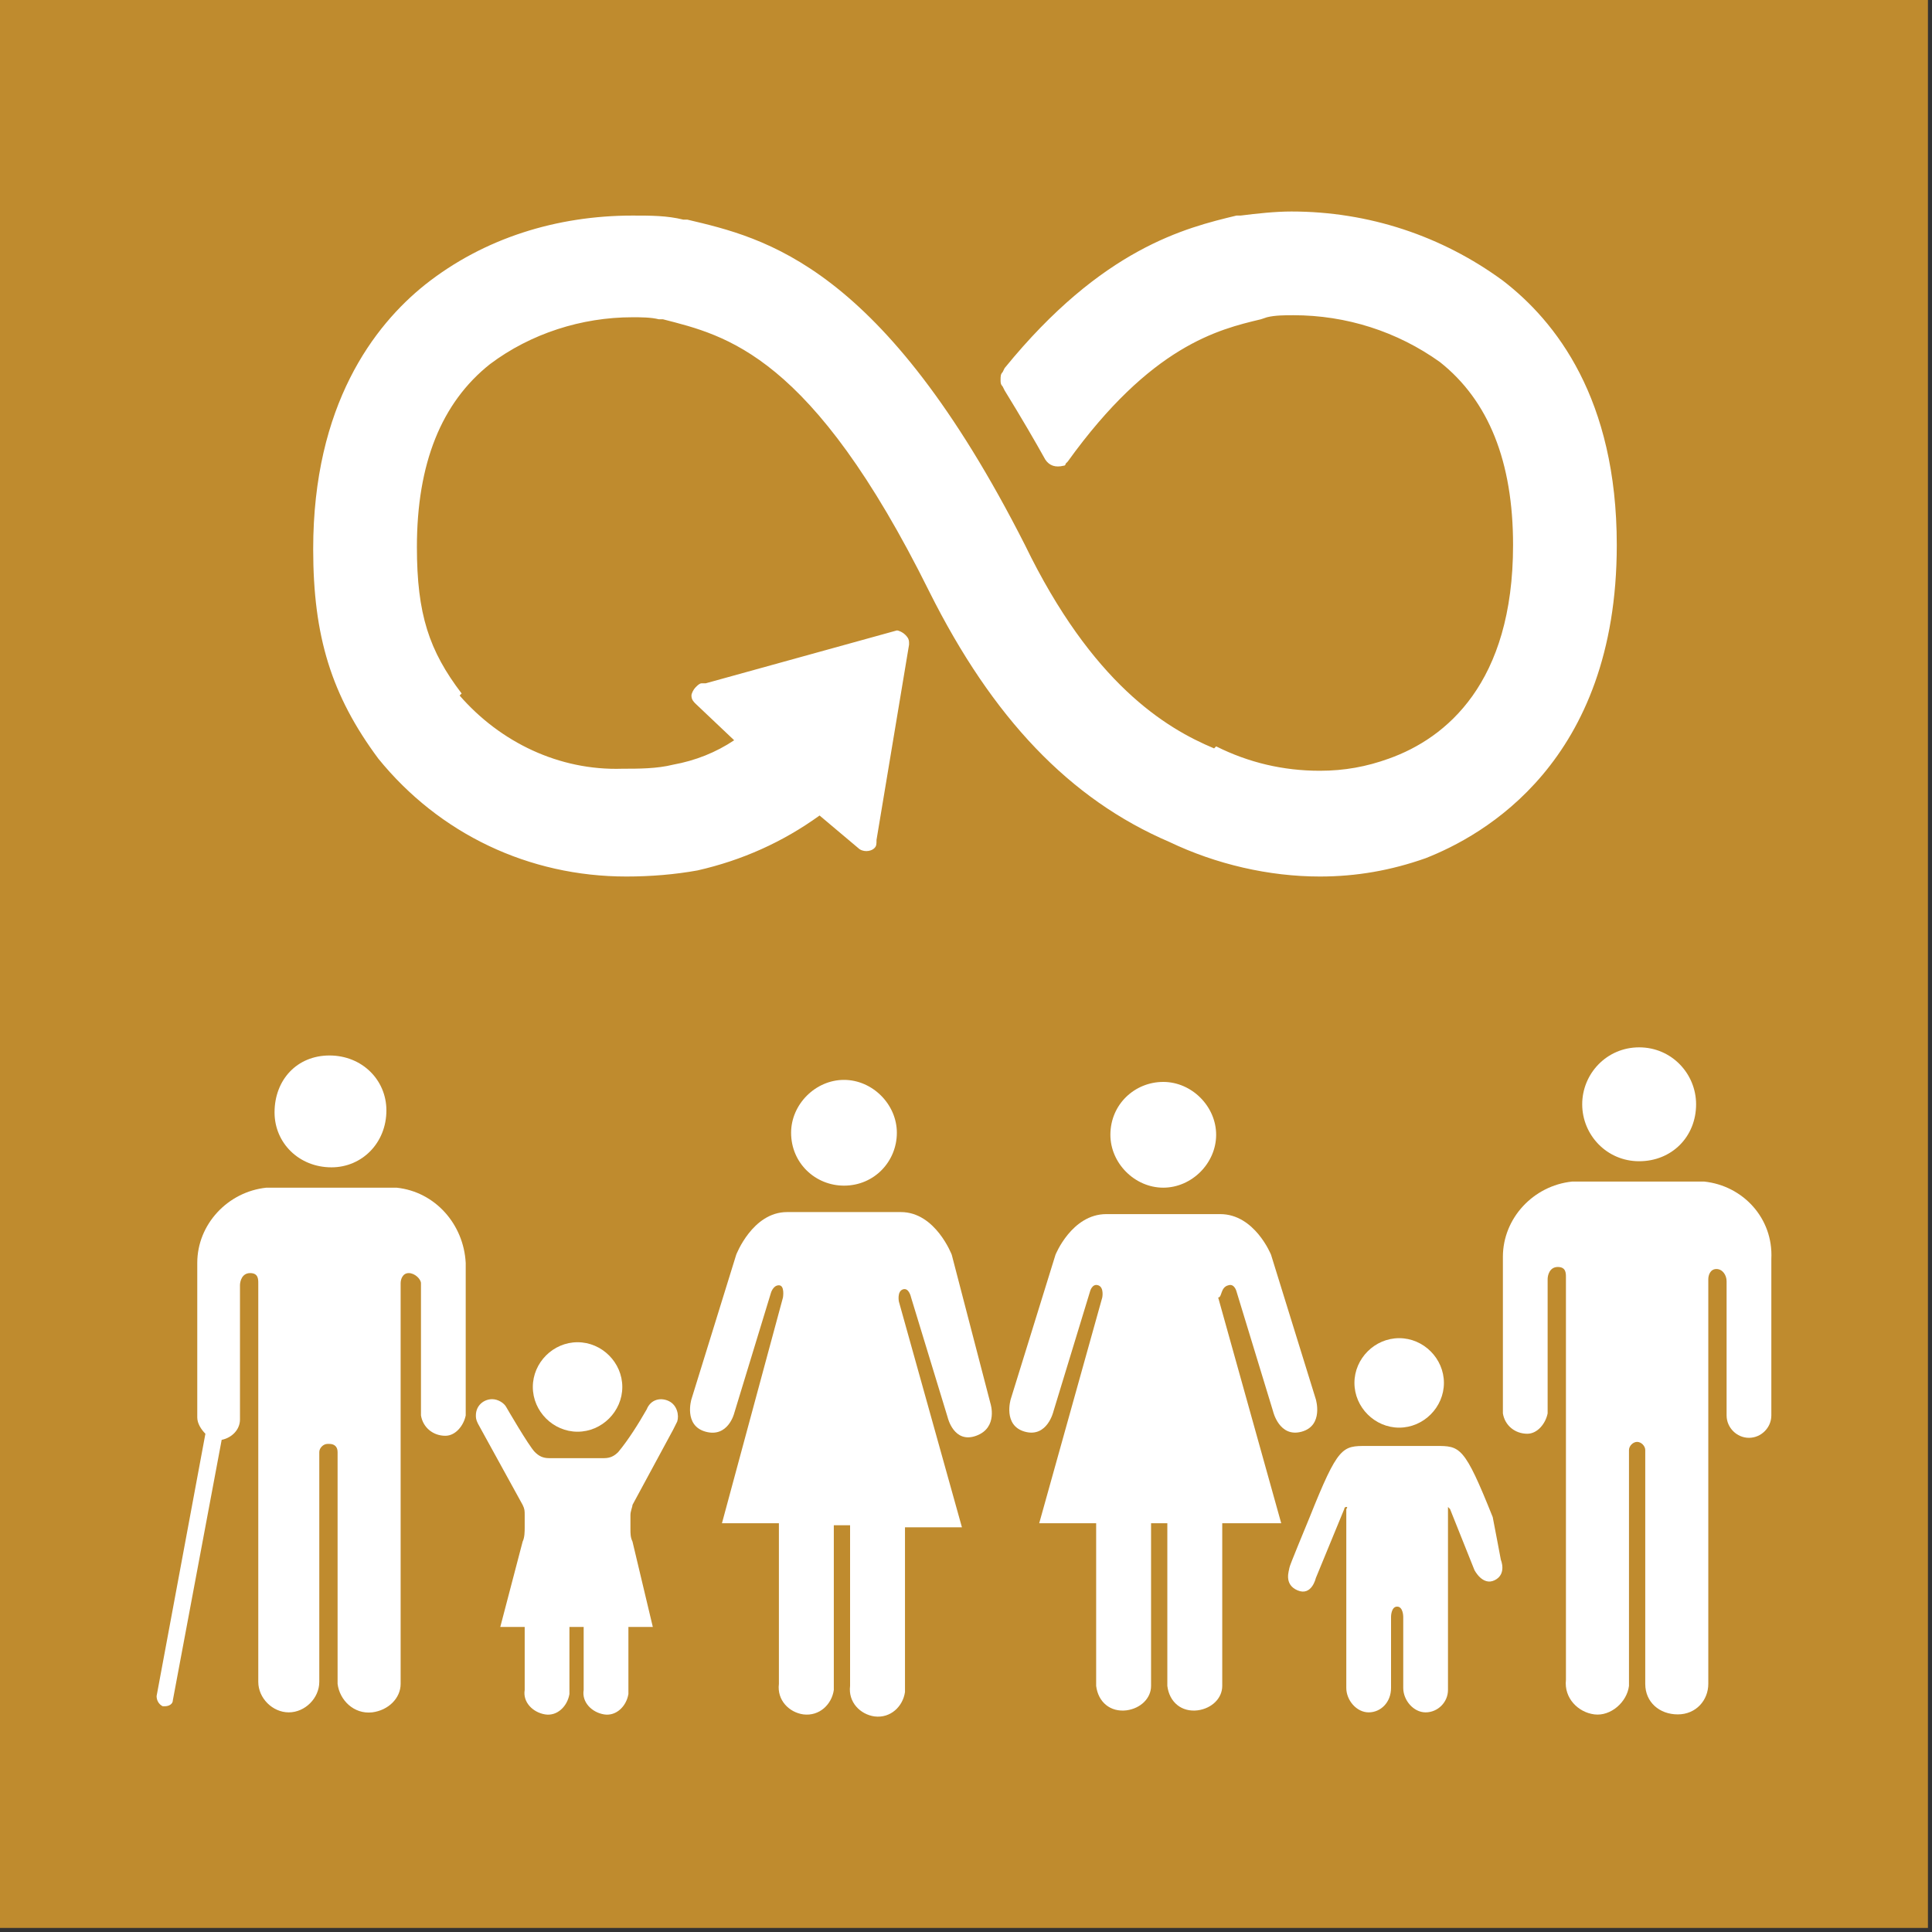
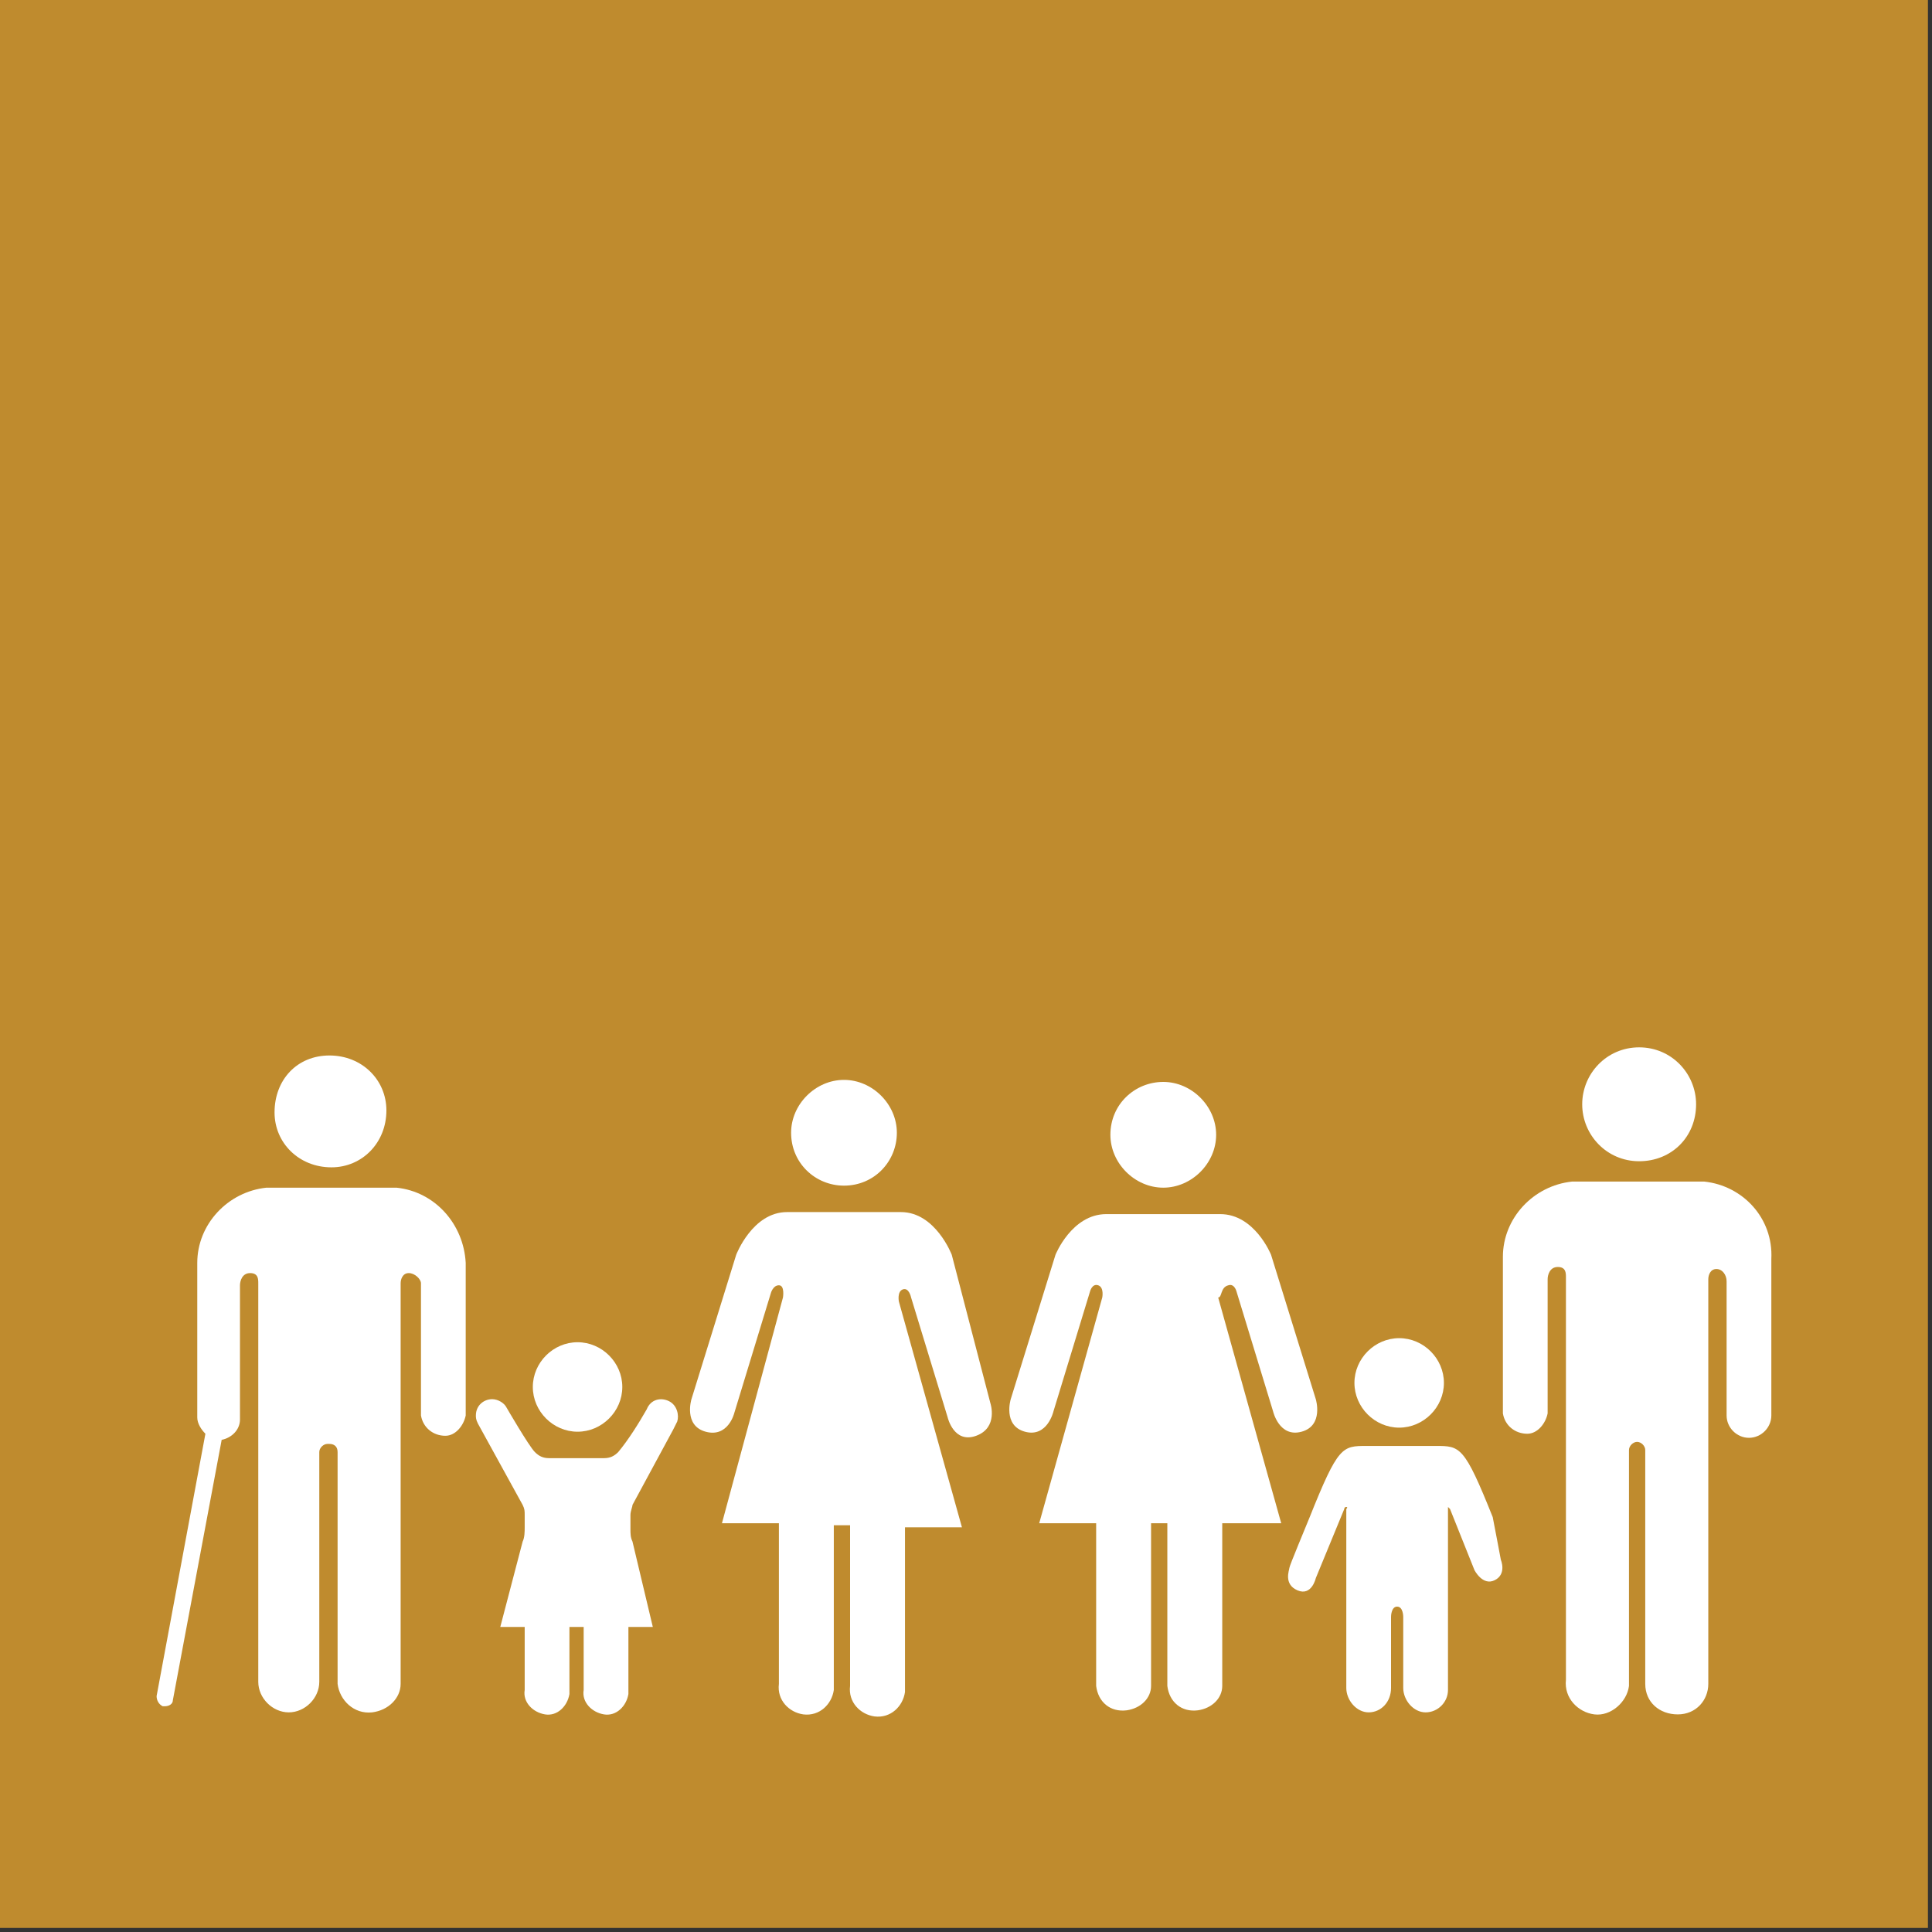
<svg xmlns="http://www.w3.org/2000/svg" width="95px" height="95px" viewBox="0 0 95 95" version="1.1">
  <rect x="0" y="0" width="95" height="95" fill="#333333" stroke="none" />
  <title>goal_12_target_12_8</title>
  <desc>Created with Sketch.</desc>
  <g id="goal_12_target_12_8" stroke="none" stroke-width="1" fill="none" fill-rule="evenodd">
    <g id="Group-100" fill-rule="nonzero">
      <rect id="Rectangle" fill="#BF8B2E" x="-3.62376795e-13" y="7.10542736e-15" width="94.8" height="94.8" />
      <g id="Group" transform="translate(7.7, 10.1)" fill="#FFFFFF">
-         <path d="M34.5,31.6 C34.7,31.8 35.1,31.8 35.3,31.6 C35.4,31.5 35.4,31.4 35.4,31.2 L37,21.6 L37,21.5 C37,21.3 36.9,21.2 36.8,21.1 C36.7,21 36.5,20.9 36.4,20.9 L36.4,20.9 L27,23.5 L26.8,23.5 C26.7,23.5 26.6,23.6 26.5,23.7 C26.4,23.8 26.3,24 26.3,24.1 C26.3,24.3 26.4,24.4 26.5,24.5 L28.4,26.3 C27.5,26.9 26.5,27.3 25.4,27.5 C24.6,27.7 23.7,27.7 22.9,27.7 C19.8,27.8 16.9,26.4 14.9,24.1 L15,24 C13.4,21.9 12.8,20.1 12.8,16.8 C12.8,12.7 14,9.7 16.4,7.8 C18.4,6.3 20.9,5.5 23.4,5.5 C23.8,5.5 24.3,5.5 24.7,5.6 L24.9,5.6 C28,6.4 32.2,7.3 38,19 C41.1,25.2 44.9,29.2 49.8,31.3 C52.1,32.4 54.7,33 57.2,33 C59,33 60.7,32.7 62.4,32.1 C65.2,31 71.8,27.4 71.8,16.7 C71.8,9.5 68.8,5.7 66.2,3.7 C63.2,1.5 59.6,0.3 55.8,0.3 C55,0.3 54.1,0.4 53.3,0.5 L53.1,0.5 C50.6,1.1 46.5,2.1 41.7,8 L41.6,8.2 C41.5,8.3 41.5,8.4 41.5,8.6 C41.5,8.7 41.5,8.8 41.6,8.9 L41.7,9.1 C42.5,10.4 43.2,11.6 43.7,12.5 C43.9,12.8 44.2,12.9 44.6,12.8 C44.7,12.8 44.7,12.7 44.7,12.7 C44.7,12.7 44.8,12.6 44.8,12.6 C48.9,6.9 52.2,6.1 54.3,5.6 L54.6,5.5 C55,5.4 55.5,5.4 55.9,5.4 C58.5,5.4 61,6.2 63.1,7.7 C65.5,9.6 66.7,12.6 66.7,16.7 C66.7,23.5 63.4,26.2 60.6,27.2 C59.5,27.6 58.4,27.8 57.2,27.8 C55.4,27.8 53.7,27.4 52.1,26.6 L52,26.7 C49.6,25.7 46,23.5 42.7,16.7 C35.7,2.9 29.9,1.6 26.1,0.7 L25.9,0.7 C25.1,0.5 24.3,0.5 23.4,0.5 C19.7,0.5 16.1,1.6 13.2,3.9 C10.7,5.9 7.7,9.8 7.7,16.9 C7.7,21.2 8.6,24.1 10.9,27.2 C13.9,30.9 18.3,33 23.1,33 C24.3,33 25.5,32.9 26.6,32.7 C28.8,32.2 30.8,31.3 32.6,30 L34.5,31.6 Z" id="Path" />
        <g transform="translate(0, 41)" id="Path">
          <path d="M70.1,3.2 C70.1,4.7 71.3,6 72.9,6 C74.5,6 75.7,4.8 75.7,3.2 C75.7,1.7 74.5,0.4 72.9,0.4 L72.9,0.4 C71.3,0.4 70.1,1.7 70.1,3.2 Z" />
          <path d="M76.1,7 L75.9,7 L69.8,7 L69.6,7 C67.7,7.2 66.2,8.8 66.2,10.7 L66.2,18.4 C66.3,19 66.8,19.4 67.4,19.4 C67.9,19.4 68.3,18.9 68.4,18.4 L68.4,11.8 C68.4,11.6 68.5,11.2 68.9,11.2 C69.3,11.2 69.3,11.5 69.3,11.7 L69.3,31.5 C69.2,32.4 69.9,33.1 70.7,33.2 C71.5,33.3 72.3,32.6 72.4,31.8 C72.4,31.7 72.4,31.6 72.4,31.6 L72.4,20.2 C72.4,20 72.6,19.8 72.8,19.8 C72.8,19.8 72.8,19.8 72.8,19.8 L72.8,19.8 C73,19.8 73.2,20 73.2,20.2 C73.2,20.2 73.2,20.2 73.2,20.3 L73.2,31.7 C73.2,32.6 73.9,33.2 74.8,33.2 C75.7,33.2 76.3,32.5 76.3,31.7 L76.3,11.8 C76.3,11.6 76.4,11.3 76.7,11.3 C77,11.3 77.2,11.6 77.2,11.9 L77.2,18.5 C77.2,19.1 77.7,19.6 78.3,19.6 C78.9,19.6 79.4,19.1 79.4,18.5 L79.4,10.8 C79.5,8.8 78,7.2 76.1,7 Z" />
          <path d="M46.9,4.7 C46.9,6.1 48.1,7.3 49.5,7.3 C50.9,7.3 52.1,6.1 52.1,4.7 C52.1,3.3 50.9,2.1 49.5,2.1 C48.1,2.1 46.9,3.2 46.9,4.7 L46.9,4.7 Z" />
          <path d="M52.7,12.1 C53,12 53.1,12.4 53.1,12.4 L54.9,18.3 C54.9,18.3 55.2,19.6 56.3,19.3 C57.4,19 57,17.7 57,17.7 L54.8,10.6 C54.8,10.6 54,8.6 52.3,8.6 L46.7,8.6 C45,8.6 44.2,10.6 44.2,10.6 L42,17.7 C42,17.7 41.6,19 42.7,19.3 C43.8,19.6 44.1,18.3 44.1,18.3 L45.9,12.4 C45.9,12.4 46,12 46.3,12.1 C46.6,12.2 46.5,12.7 46.5,12.7 L43.4,23.8 L46.2,23.8 L46.2,31.8 C46.3,32.6 46.9,33.1 47.7,33 C48.4,32.9 48.9,32.4 48.9,31.8 L48.9,23.8 L49.7,23.8 L49.7,31.8 C49.8,32.6 50.4,33.1 51.2,33 C51.9,32.9 52.4,32.4 52.4,31.8 L52.4,23.8 L55.3,23.8 L52.2,12.7 C52.4,12.7 52.3,12.2 52.7,12.1 Z" />
          <path d="M31.2,4.6 C31.2,6.1 32.4,7.2 33.8,7.2 C35.3,7.2 36.4,6 36.4,4.6 C36.4,3.2 35.2,2 33.8,2 C32.4,2 31.2,3.2 31.2,4.6 C31.2,4.6 31.2,4.6 31.2,4.6 Z" />
          <path d="M39.1,10.6 C39.1,10.6 38.3,8.5 36.6,8.5 L31,8.5 C29.3,8.5 28.5,10.6 28.5,10.6 L26.3,17.7 C26.3,17.7 25.9,19 27,19.3 C28.1,19.6 28.4,18.4 28.4,18.4 L30.2,12.5 C30.2,12.5 30.3,12.1 30.6,12.1 C30.9,12.1 30.8,12.7 30.8,12.7 L27.8,23.8 L30.6,23.8 L30.6,31.7 C30.5,32.5 31.1,33.1 31.8,33.2 C32.6,33.3 33.2,32.7 33.3,32 C33.3,31.9 33.3,31.8 33.3,31.8 L33.3,23.9 L34.1,23.9 L34.1,31.8 C34,32.6 34.6,33.2 35.3,33.3 C36.1,33.4 36.7,32.8 36.8,32.1 C36.8,32 36.8,31.9 36.8,31.9 L36.8,24 L39.6,24 L36.5,12.9 C36.5,12.9 36.4,12.4 36.7,12.3 C37,12.2 37.1,12.7 37.1,12.7 L38.9,18.6 C38.9,18.6 39.2,19.9 40.3,19.5 C41.4,19.1 41,17.9 41,17.9 L39.1,10.6 Z" />
          <path d="M8.6,6.3 C10.1,6.3 11.3,5.1 11.3,3.5 C11.3,2 10.1,0.8 8.5,0.8 C6.9,0.8 5.8,2 5.8,3.6 C5.8,3.6 5.8,3.6 5.8,3.6 C5.8,5.1 7,6.3 8.6,6.3 C8.6,6.3 8.6,6.3 8.6,6.3 Z" />
          <path d="M11.8,7.3 L5.4,7.3 C3.5,7.5 2,9.1 2,11 L2,18.6 C2,18.9 2.2,19.2 2.4,19.4 L0,32.3 C0,32.5 0.1,32.7 0.3,32.8 L0.4,32.8 C0.6,32.8 0.8,32.7 0.8,32.5 L3.2,19.7 C3.7,19.6 4.1,19.2 4.1,18.7 L4.1,12.1 C4.1,11.9 4.2,11.5 4.6,11.5 C5,11.5 5,11.8 5,12 L5,31.6 C5,32.4 5.7,33.1 6.5,33.1 C7.3,33.1 8,32.4 8,31.6 C8,31.6 8,31.6 8,31.6 L8,20.3 C8,20.1 8.2,19.9 8.4,19.9 C8.4,19.9 8.4,19.9 8.5,19.9 L8.5,19.9 C8.7,19.9 8.9,20 8.9,20.3 C8.9,20.3 8.9,20.3 8.9,20.4 L8.9,31.7 C9,32.5 9.7,33.2 10.6,33.1 C11.4,33 12,32.4 12,31.7 L12,12 C12,11.8 12.1,11.5 12.4,11.5 C12.7,11.5 13,11.8 13,12 L13,18.5 C13.1,19.1 13.6,19.5 14.2,19.5 C14.7,19.5 15.1,19 15.2,18.5 L15.2,11 C15.1,9.1 13.7,7.5 11.8,7.3 Z" />
          <path d="M58.9,16.9 C58.9,18.1 59.9,19.1 61.1,19.1 C62.3,19.1 63.3,18.1 63.3,16.9 C63.3,15.7 62.3,14.7 61.1,14.7 C59.9,14.7 58.9,15.7 58.9,16.9 L58.9,16.9 Z" />
          <path d="M65.7,23.5 C64.3,20 64.1,20 62.9,20 L59.5,20 C58.3,20 58.1,20 56.7,23.5 C56.5,24 55.7,25.9 55.7,26 C55.7,26.1 55.4,26.8 56.1,27.1 C56.8,27.4 57,26.5 57,26.5 L58.4,23.1 C58.4,23.1 58.4,23 58.5,23 C58.6,23 58.5,23.1 58.5,23.1 L58.5,31.9 L58.5,31.9 C58.5,32.5 59,33.1 59.6,33.1 C59.6,33.1 59.6,33.1 59.6,33.1 C60.2,33.1 60.7,32.6 60.7,31.9 C60.7,31.9 60.7,31.9 60.7,31.9 L60.7,28.4 C60.7,28.4 60.7,27.9 61,27.9 C61.3,27.9 61.3,28.4 61.3,28.4 L61.3,31.9 C61.3,32.5 61.8,33.1 62.4,33.1 C62.4,33.1 62.4,33.1 62.4,33.1 C63,33.1 63.5,32.6 63.5,32 C63.5,32 63.5,32 63.5,31.9 L63.5,31.9 L63.5,23.1 C63.5,23 63.5,23 63.5,23 L63.6,23.1 L64.8,26.1 C64.8,26.1 65.2,26.9 65.8,26.6 C66.4,26.3 66.1,25.6 66.1,25.6 C66.1,25.6 65.8,24 65.7,23.5 Z" />
          <path d="M25.2,17.8 C24.8,17.6 24.3,17.7 24.1,18.2 C24.1,18.2 24.1,18.2 24.1,18.2 C23.7,18.9 23.2,19.7 22.7,20.3 C22.5,20.5 22.3,20.6 22,20.6 L19.3,20.6 C19,20.6 18.8,20.5 18.6,20.3 C18.3,20 17.2,18.1 17.2,18.1 C17.1,17.9 16.8,17.7 16.5,17.7 C16.1,17.7 15.7,18 15.7,18.5 C15.7,18.5 15.7,18.5 15.7,18.5 C15.7,18.6 15.7,18.7 15.8,18.9 L18,22.9 C18.1,23.1 18.1,23.2 18.1,23.4 L18.1,24 L18.1,24 C18.1,24.2 18.1,24.5 18,24.7 L16.9,28.9 L18.1,28.9 L18.1,32 L18.1,32 C18,32.6 18.5,33.1 19.1,33.2 C19.7,33.3 20.2,32.8 20.3,32.2 C20.3,32.1 20.3,32.1 20.3,32 L20.3,29 C20.3,29 20.3,28.9 20.3,28.9 L21,28.9 L21,32 C20.9,32.6 21.4,33.1 22,33.2 C22.6,33.3 23.1,32.8 23.2,32.2 C23.2,32.1 23.2,32.1 23.2,32 L23.2,28.9 L24.4,28.9 L23.4,24.7 C23.3,24.5 23.3,24.3 23.3,24.1 L23.3,24 L23.3,24 L23.3,23.4 C23.3,23.2 23.4,23 23.4,22.9 L25.4,19.2 L25.6,18.8 C25.7,18.5 25.6,18 25.2,17.8 C25.2,17.9 25.2,17.9 25.2,17.8 Z" />
          <path d="M20.7,19.3 C21.9,19.3 22.9,18.3 22.9,17.1 C22.9,15.9 21.9,14.9 20.7,14.9 C19.5,14.9 18.5,15.9 18.5,17.1 C18.5,17.1 18.5,17.1 18.5,17.1 C18.5,18.3 19.5,19.3 20.7,19.3 C20.7,19.3 20.7,19.3 20.7,19.3 Z" />
        </g>
      </g>
    </g>
  </g>
</svg>